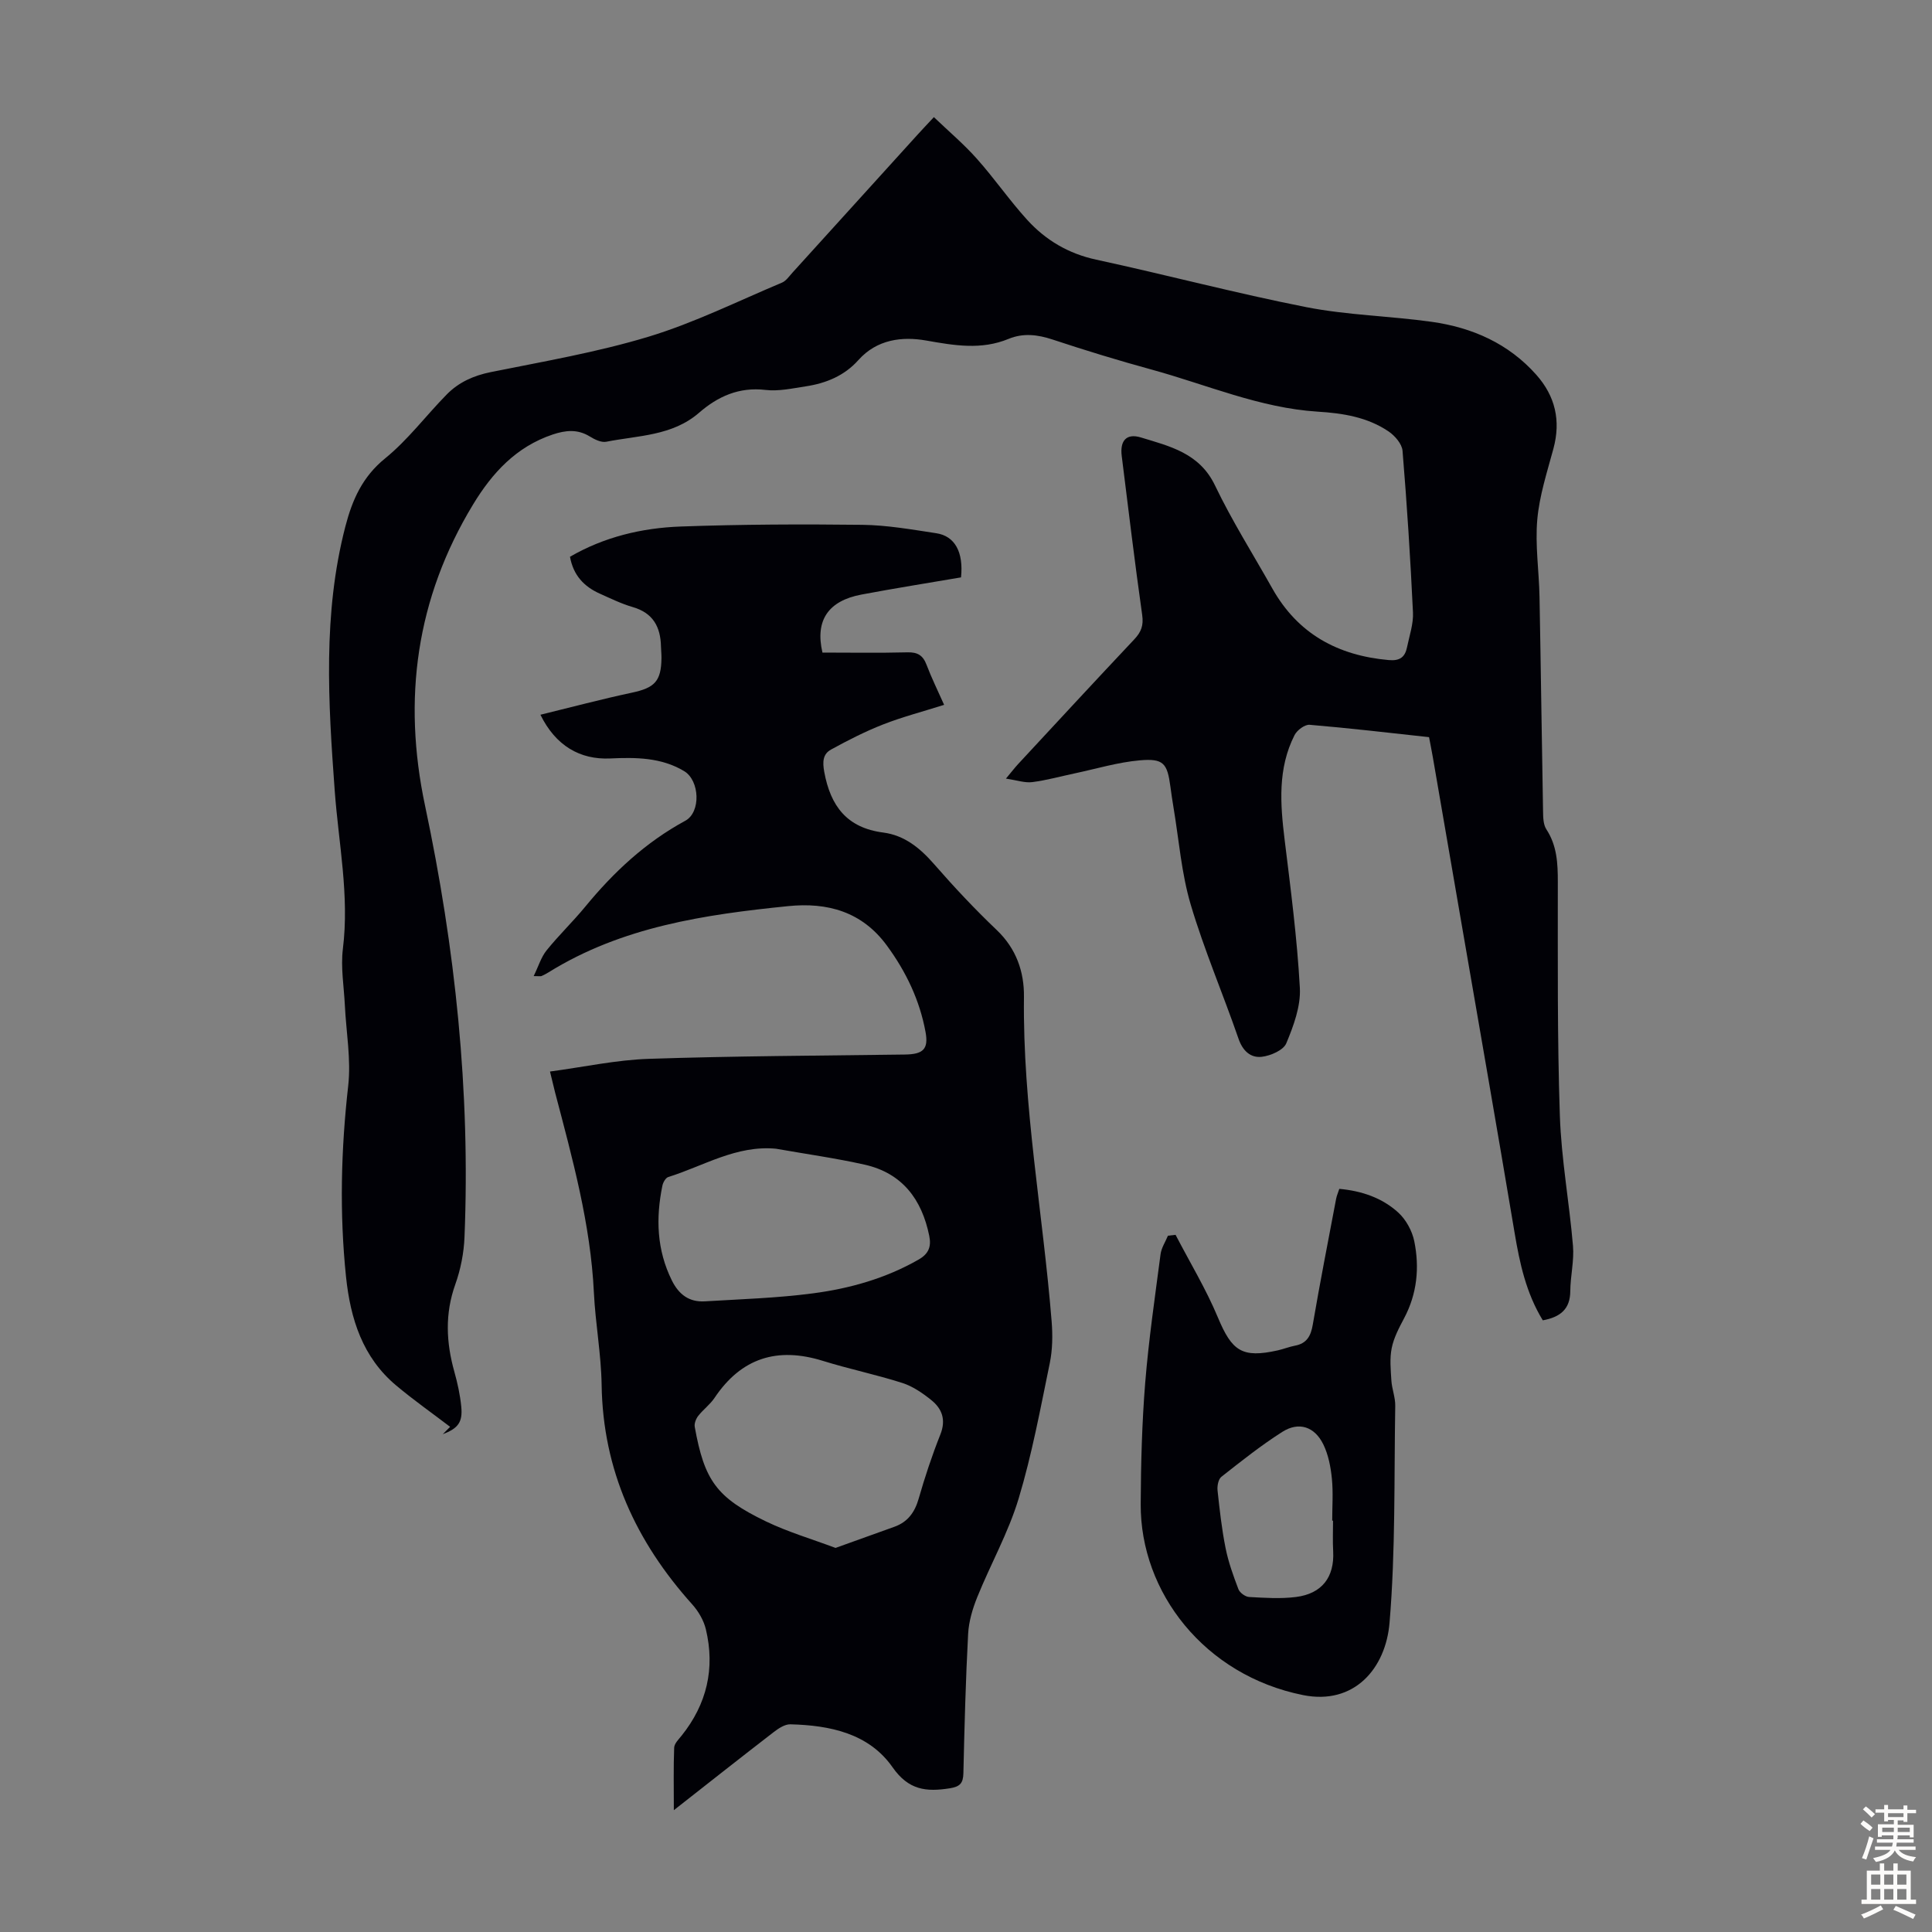
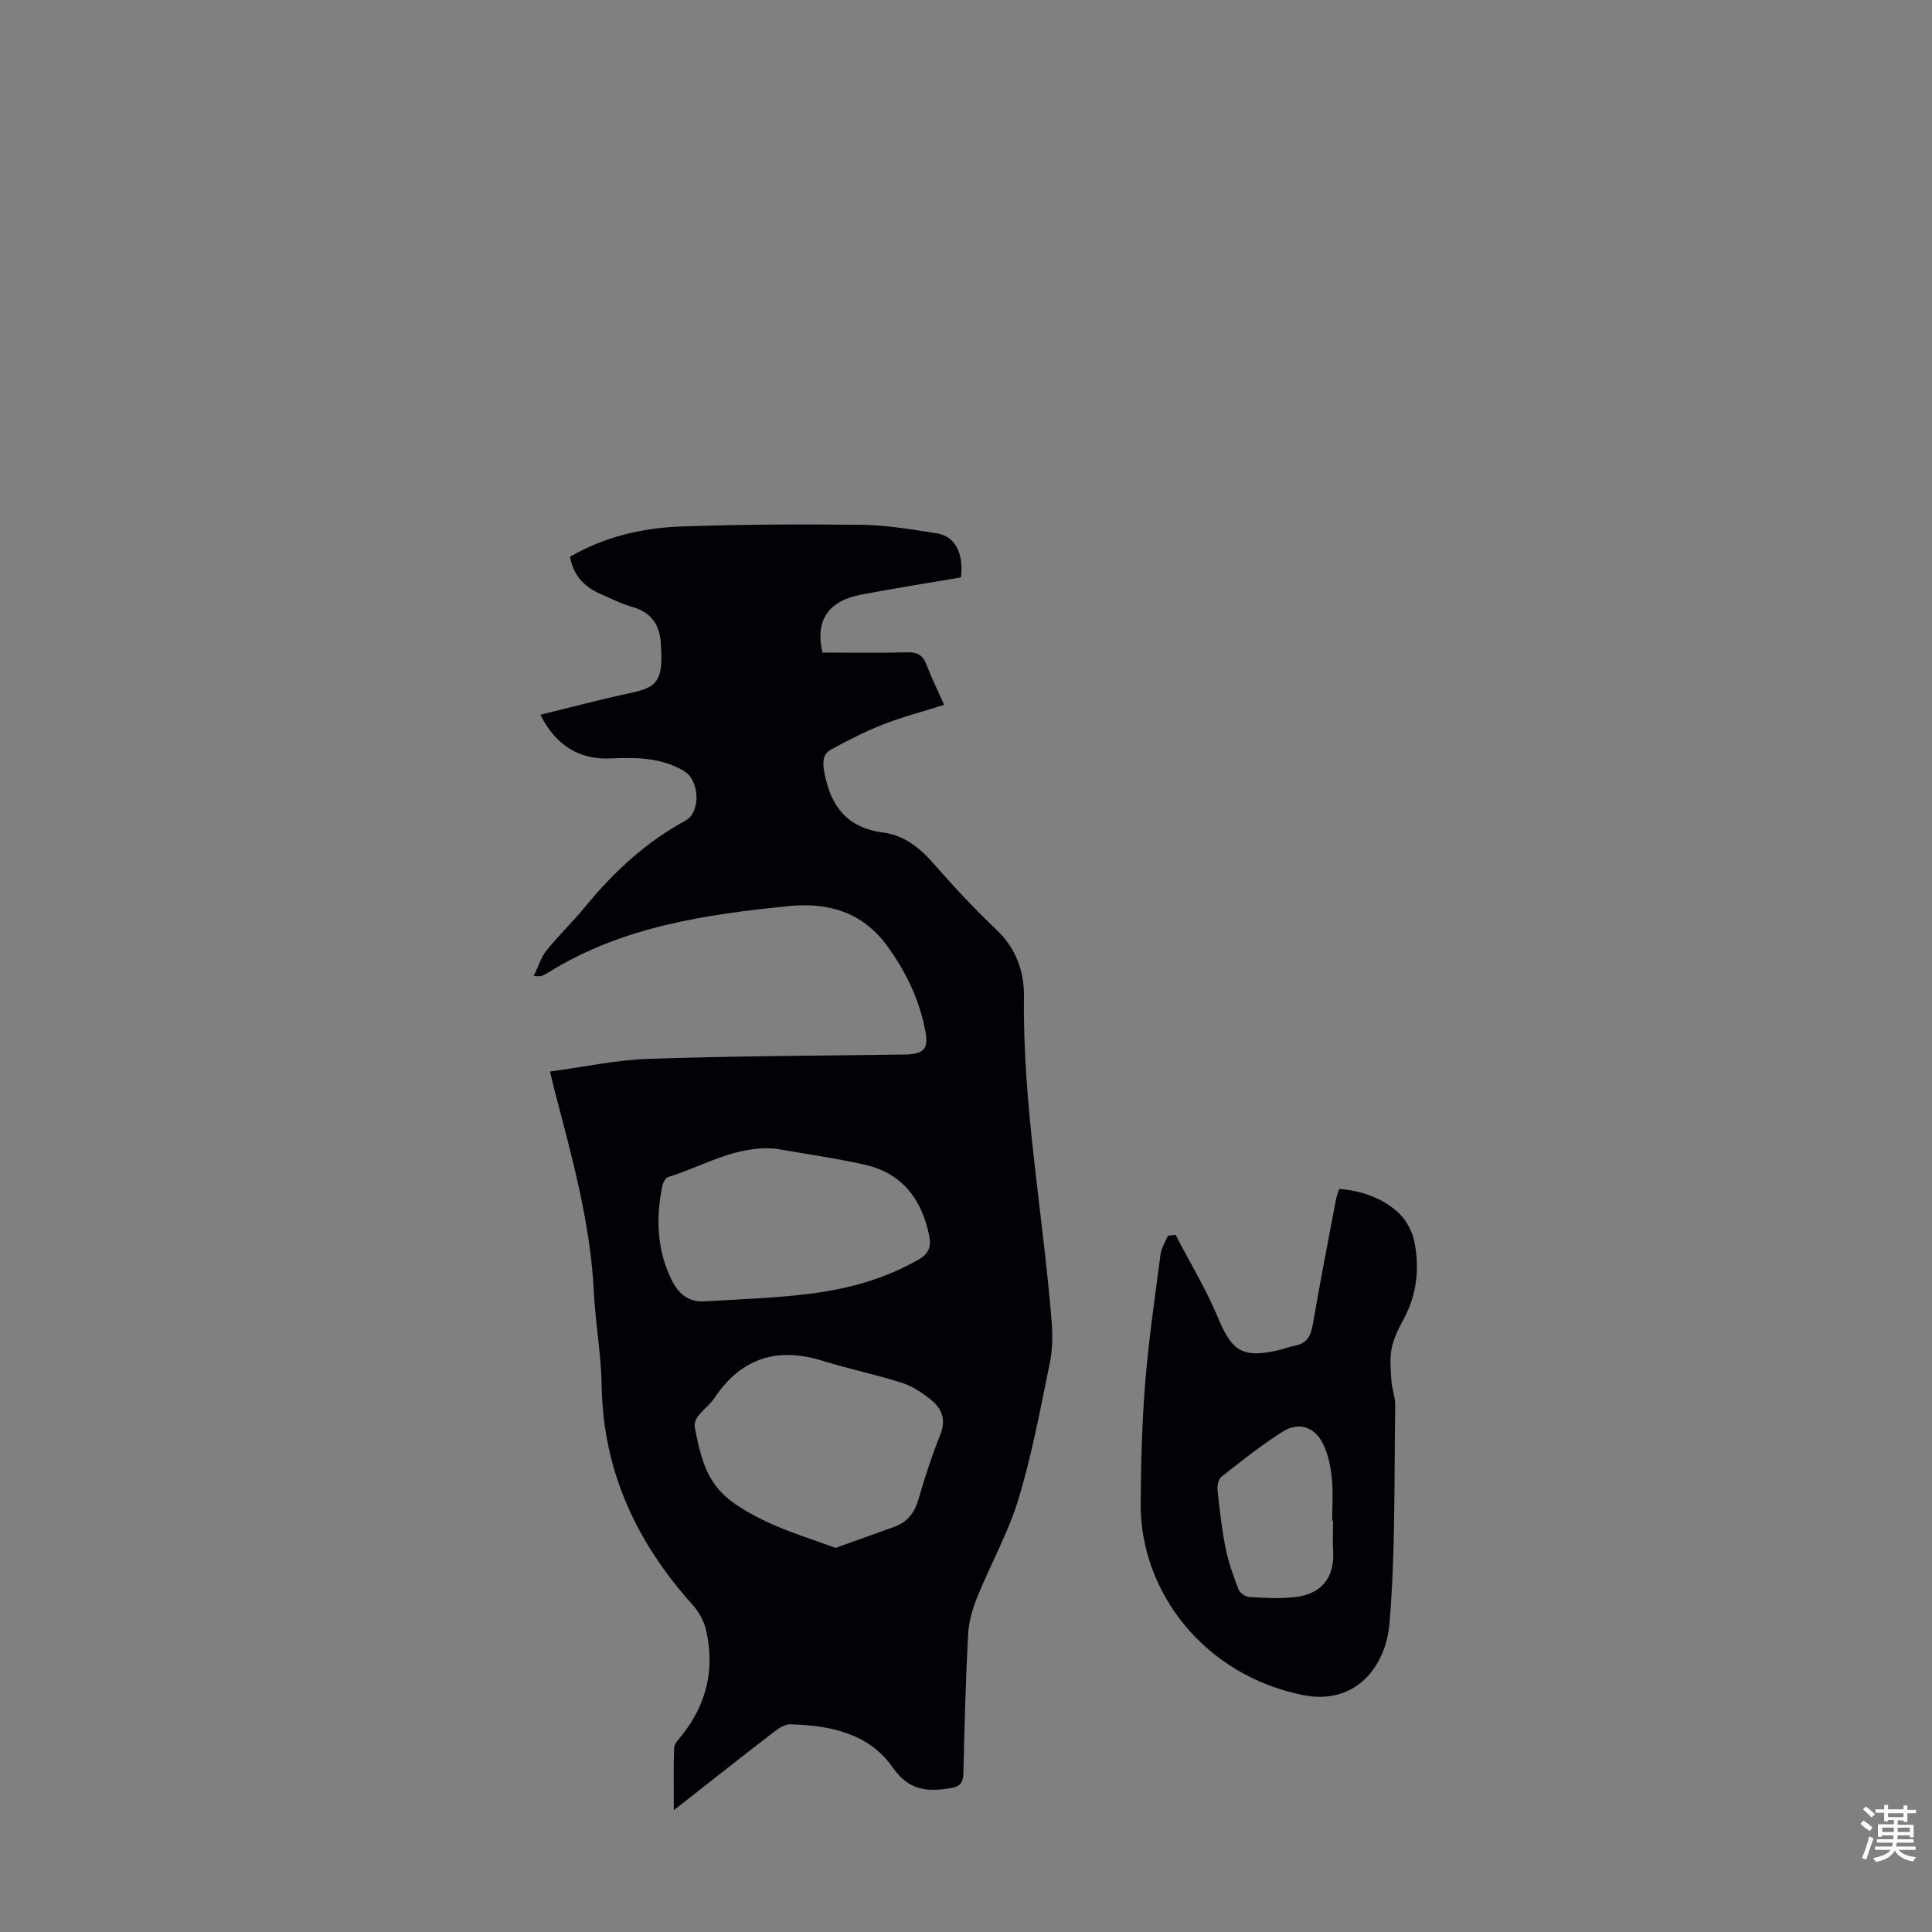
<svg xmlns="http://www.w3.org/2000/svg" enable-background="new 0 0 400 400" viewBox="0 0 400 400">
  <rect x="0" y="0" width="400" height="400" fill="#808080" stroke="none" />
  <g fill="#010106">
-     <path d="m319.42 273.36c-3.45-5.64-4.78-11.8-5.84-18.13-3.66-21.82-7.47-43.61-11.23-65.42-1.9-11.02-3.8-22.04-5.7-33.05-.23-1.31-.49-2.61-.78-4.14-8.29-.9-16.5-1.87-24.73-2.56-1-.08-2.61 1.12-3.12 2.14-3.51 6.92-2.96 14.25-2.05 21.67 1.25 10.2 2.59 20.41 3.15 30.65.21 3.8-1.3 7.87-2.81 11.49-.6 1.43-3.25 2.58-5.09 2.79-2.28.26-3.93-1.21-4.8-3.75-3.21-9.29-7.11-18.37-9.9-27.78-1.92-6.48-2.43-13.38-3.56-20.1-.24-1.43-.45-2.87-.64-4.31-.65-4.84-1.42-5.87-6.35-5.44-4.52.4-8.95 1.74-13.42 2.69-2.94.62-5.86 1.44-8.84 1.82-1.54.19-3.17-.39-5.44-.73 1.18-1.41 1.82-2.25 2.54-3.03 7.99-8.61 15.97-17.25 24.03-25.8 1.42-1.51 1.95-2.86 1.64-5.03-1.55-10.96-2.87-21.96-4.24-32.95-.39-3.13.96-4.74 3.97-3.82 5.96 1.82 12.12 3.22 15.33 9.91 3.52 7.35 7.9 14.28 11.9 21.39 5.29 9.38 13.54 13.85 24.07 14.79 2.32.21 3.38-.61 3.8-2.65.49-2.4 1.35-4.85 1.23-7.23-.53-11.16-1.24-22.32-2.16-33.45-.12-1.43-1.58-3.11-2.88-4-4.38-2.97-9.46-3.78-14.67-4.1-11.99-.76-22.97-5.58-34.36-8.7-6.9-1.89-13.74-3.98-20.53-6.23-3.11-1.03-6.09-1.39-9.12-.14-5.67 2.34-11.24 1.37-17.07.34-4.97-.87-10.19-.26-14.04 4.06-2.88 3.23-6.7 4.8-10.89 5.43-2.76.42-5.62 1.06-8.33.74-5.47-.64-9.85 1.33-13.76 4.73-5.55 4.81-12.61 4.69-19.22 6-1.04.2-2.41-.48-3.41-1.1-2.54-1.55-5-1.29-7.67-.4-7.56 2.54-12.51 7.93-16.5 14.51-11.78 19.44-14.61 40.27-9.93 62.33 6.25 29.45 9.4 59.2 8.17 89.32-.13 3.3-.8 6.7-1.91 9.81-2.17 6.08-1.89 12.02-.19 18.08.66 2.36 1.19 4.79 1.43 7.22.32 3.24-.67 4.5-3.83 5.71.51-.51 1.01-1.02 1.52-1.53-3.72-2.84-7.56-5.54-11.14-8.54-6.99-5.84-9.5-13.83-10.41-22.53-1.37-13.19-1.04-26.32.45-39.52.62-5.46-.42-11.11-.69-16.67-.19-3.9-.88-7.87-.41-11.7 1.37-11.05-.89-21.84-1.69-32.74-1.34-18.31-2.49-36.64 2.21-54.73 1.43-5.5 3.52-10.26 8.23-14.08 4.73-3.84 8.47-8.88 12.78-13.26 2.47-2.5 5.53-3.88 9.09-4.6 10.95-2.21 22.04-4.11 32.7-7.34 9.45-2.87 18.43-7.34 27.58-11.18.86-.36 1.5-1.32 2.17-2.06 8.65-9.53 17.29-19.07 25.94-28.61.89-.99 1.82-1.95 3.35-3.6 3.09 2.96 6.21 5.59 8.9 8.62 3.64 4.08 6.76 8.63 10.44 12.67 3.82 4.19 8.52 6.98 14.27 8.22 14.53 3.14 28.92 6.96 43.49 9.83 8.52 1.67 17.34 1.83 25.97 3.04 8.39 1.18 15.9 4.48 21.66 10.97 3.93 4.43 5.1 9.5 3.54 15.29-1.31 4.85-2.9 9.72-3.34 14.67-.47 5.28.36 10.66.46 16 .28 14.76.46 29.52.73 44.29.02 1.3.03 2.84.68 3.84 2.22 3.39 2.38 7.05 2.38 10.91.01 16.12-.12 32.24.42 48.34.3 9.02 1.96 18 2.72 27.01.26 3.07-.53 6.22-.56 9.34-.01 3.72-2.03 5.4-5.69 6.07z" />
    <path d="m113.87 221.85c7.07-.95 13.76-2.41 20.49-2.63 17.65-.59 35.32-.65 52.98-.89 3.74-.05 4.95-1.07 4.28-4.68-1.21-6.57-4.02-12.46-8-17.88-5.16-7.05-12.34-8.98-20.4-8.17-17.3 1.75-34.43 4.26-49.63 13.7-.47.29-.97.56-1.48.78-.18.08-.43.01-1.62.01 1-2.04 1.54-3.92 2.67-5.32 2.52-3.13 5.45-5.94 8.01-9.05 5.87-7.15 12.5-13.34 20.71-17.79 3.27-1.77 3-8.34-.24-10.28-4.76-2.85-10.02-2.86-15.3-2.62-6.26.29-11.31-2.64-14.45-9.05 6.43-1.57 12.66-3.23 18.94-4.57 4.7-1 6.07-2.35 6.12-7.17.01-.78-.08-1.56-.1-2.35-.08-4.07-1.62-6.98-5.84-8.2-2.35-.68-4.58-1.78-6.82-2.78-3.25-1.45-5.49-3.78-6.18-7.64 7.07-4.1 14.88-5.97 22.93-6.26 12.52-.45 25.07-.5 37.6-.35 5.11.06 10.23.97 15.31 1.74 3.84.58 5.66 3.89 5.12 9.14-6.8 1.16-13.73 2.26-20.63 3.56-6.86 1.3-9.62 5.34-8.06 12.01 5.79 0 11.69.1 17.58-.05 2.13-.06 3.24.63 3.98 2.6 1.02 2.69 2.3 5.28 3.63 8.27-4.39 1.39-8.59 2.48-12.61 4.05-3.71 1.45-7.29 3.28-10.79 5.2-1.71.93-1.8 2.53-1.42 4.62 1.29 7.06 4.68 11.6 12.22 12.57 4.39.57 7.63 3.22 10.53 6.55 4.12 4.72 8.42 9.31 12.95 13.62 4.06 3.86 5.71 8.66 5.65 13.87-.28 22.59 3.93 44.77 5.73 67.17.23 2.85.19 5.83-.38 8.62-1.94 9.41-3.69 18.91-6.46 28.09-2.11 7-5.78 13.51-8.54 20.33-.98 2.42-1.77 5.07-1.91 7.65-.51 9.61-.76 19.23-.98 28.85-.05 2.09-.71 2.79-2.83 3.13-4.86.76-8.51.4-11.83-4.35-4.93-7.04-12.97-8.69-21.16-8.9-1.16-.03-2.48.86-3.49 1.64-6.71 5.17-13.35 10.42-20.64 16.14 0-4.8-.09-8.88.07-12.94.03-.85.92-1.72 1.53-2.48 5.24-6.54 6.97-13.93 5.03-22.04-.44-1.84-1.54-3.72-2.82-5.15-11.64-12.96-18.5-27.77-18.76-45.47-.1-6.36-1.29-12.69-1.6-19.06-.68-14.2-4.44-27.77-8.02-41.4-.26-1.06-.52-2.15-1.07-4.39zm59.12 98.63c4.32-1.55 8.27-2.96 12.22-4.39 2.72-.99 4.17-2.96 4.98-5.77 1.29-4.5 2.77-8.97 4.5-13.32 1.21-3.04.36-5.34-1.89-7.14-1.8-1.45-3.84-2.85-6.01-3.54-5.41-1.73-11-2.88-16.43-4.57-9.42-2.93-16.87-.62-22.42 7.66-.92 1.38-2.34 2.41-3.37 3.72-.47.6-.86 1.58-.73 2.29 2 11.1 4.49 14.63 14.74 19.57 4.57 2.2 9.5 3.65 14.41 5.49zm-12.33-82.65c-8.22-.77-15.01 3.59-22.3 5.86-.55.17-1.09 1.13-1.22 1.8-1.38 6.73-1.17 13.29 1.96 19.61 1.45 2.93 3.6 4.52 6.82 4.33 7.46-.45 14.96-.68 22.35-1.65 7.65-1 15.08-3.09 21.9-6.99 2.1-1.2 2.68-2.68 2.22-4.93-1.54-7.55-5.58-12.96-13.33-14.72-6.06-1.36-12.25-2.22-18.4-3.31z" />
    <path d="m243.39 255.66c2.95 5.69 6.3 11.21 8.76 17.1 2.91 6.97 5 8.47 12.4 6.82 1.2-.27 2.35-.74 3.55-.97 2.47-.46 3.3-2.02 3.7-4.38 1.49-8.7 3.19-17.36 4.83-26.03.12-.64.4-1.25.66-2.06 4.64.42 8.87 1.86 12.21 4.91 1.6 1.46 2.87 3.79 3.31 5.93 1.11 5.47.59 10.88-2.11 15.96-1.04 1.96-2.13 4.02-2.56 6.16-.44 2.16-.21 4.48-.07 6.72.11 1.76.83 3.5.8 5.24-.25 14.98.07 30.02-1.18 44.92-.79 9.44-7.3 17.1-17.91 14.97-20.41-4.1-33.7-21.28-33.61-39.53.04-8.37.26-16.77.93-25.11.72-8.9 2.02-17.76 3.18-26.63.17-1.32 1-2.56 1.53-3.84.54-.07 1.06-.13 1.58-.18zm32.6 59.18c-.06 0-.11 0-.17 0 0-2.91.22-5.84-.07-8.72-.24-2.4-.72-4.91-1.76-7.05-1.81-3.72-5.09-4.79-8.51-2.61-4.4 2.8-8.51 6.07-12.61 9.3-.63.5-.89 1.9-.79 2.82.43 3.99.87 7.99 1.66 11.92.58 2.91 1.6 5.74 2.66 8.52.28.74 1.43 1.58 2.22 1.62 3.22.18 6.51.4 9.69 0 5.41-.68 7.98-4.13 7.71-9.42-.12-2.13-.03-4.26-.03-6.38z" />
  </g>
  <path d="m385.2 377.6.6-.7c.6.4 1.3.9 1.9 1.5l-.6.7c-.8-.5-1.4-1-1.9-1.5zm.3 7.1c.6-1.4 1.1-2.9 1.5-4.5.3.1.6.3.9.4-.5 1.4-1 2.9-1.5 4.4zm.2-10.1.6-.6c.7.5 1.3 1.1 1.9 1.6l-.7.7c-.6-.6-1.2-1.2-1.8-1.7zm8.4-.8h.8v.9h1.8v.7h-1.8v1.8h-.8v-.3h-1.2v.9h3.3v2.6h-.8v-.4h-2.5c0 .3 0 .6-.1.8h3.4v.7h-3.5c0 .3-.1.6-.1.8h4v.7h-3.5c.7.9 1.9 1.3 3.6 1.5-.2.2-.4.5-.6.9-1.9-.3-3.2-1.1-3.8-2.3-.5 1.1-1.8 2-3.9 2.4-.2-.3-.4-.5-.6-.8 1.9-.4 3.1-.9 3.6-1.7h-3.2v-.7h3.5c.1-.2.1-.5.2-.8h-3.3v-.7h3.4c0-.2 0-.5 0-.8h-2.4v.3h-.8v-2.6h3.3v-.9h-1.2v.3h-.8v-1.8h-1.8v-.7h1.8v-.9h.8v.9h3.2zm-4.4 5.5h2.4c0-.3 0-.6 0-.9h-2.4zm1.2-3.1h3.2v-.8h-3.2zm4.4 2.2h-2.4v.9h2.5v-.9z" fill="#fcfbfa" />
-   <path d="m389.2 385.8h.9v1.5h1.9v-1.5h.9v1.5h2.7v6h1.1v.9h-11.3v-.9h1.1v-6h2.7zm.2 8.7.5.8c-1.2.6-2.5 1.3-4 1.9-.2-.3-.3-.6-.6-.8 1.6-.6 3-1.3 4.1-1.9zm-2-4.3h1.9v-2.1h-1.9zm0 3.1h1.9v-2.2h-1.9zm2.7-3.1h1.9v-2.1h-1.9zm0 3.1h1.9v-2.2h-1.9zm2.4 1.3c1.4.6 2.7 1.2 4.1 1.8l-.5.9c-1.5-.7-2.8-1.4-4.1-1.9zm2.2-6.5h-1.9v2.1h1.9zm-1.9 5.2h1.9v-2.2h-1.9z" fill="#fcfbfa" />
</svg>